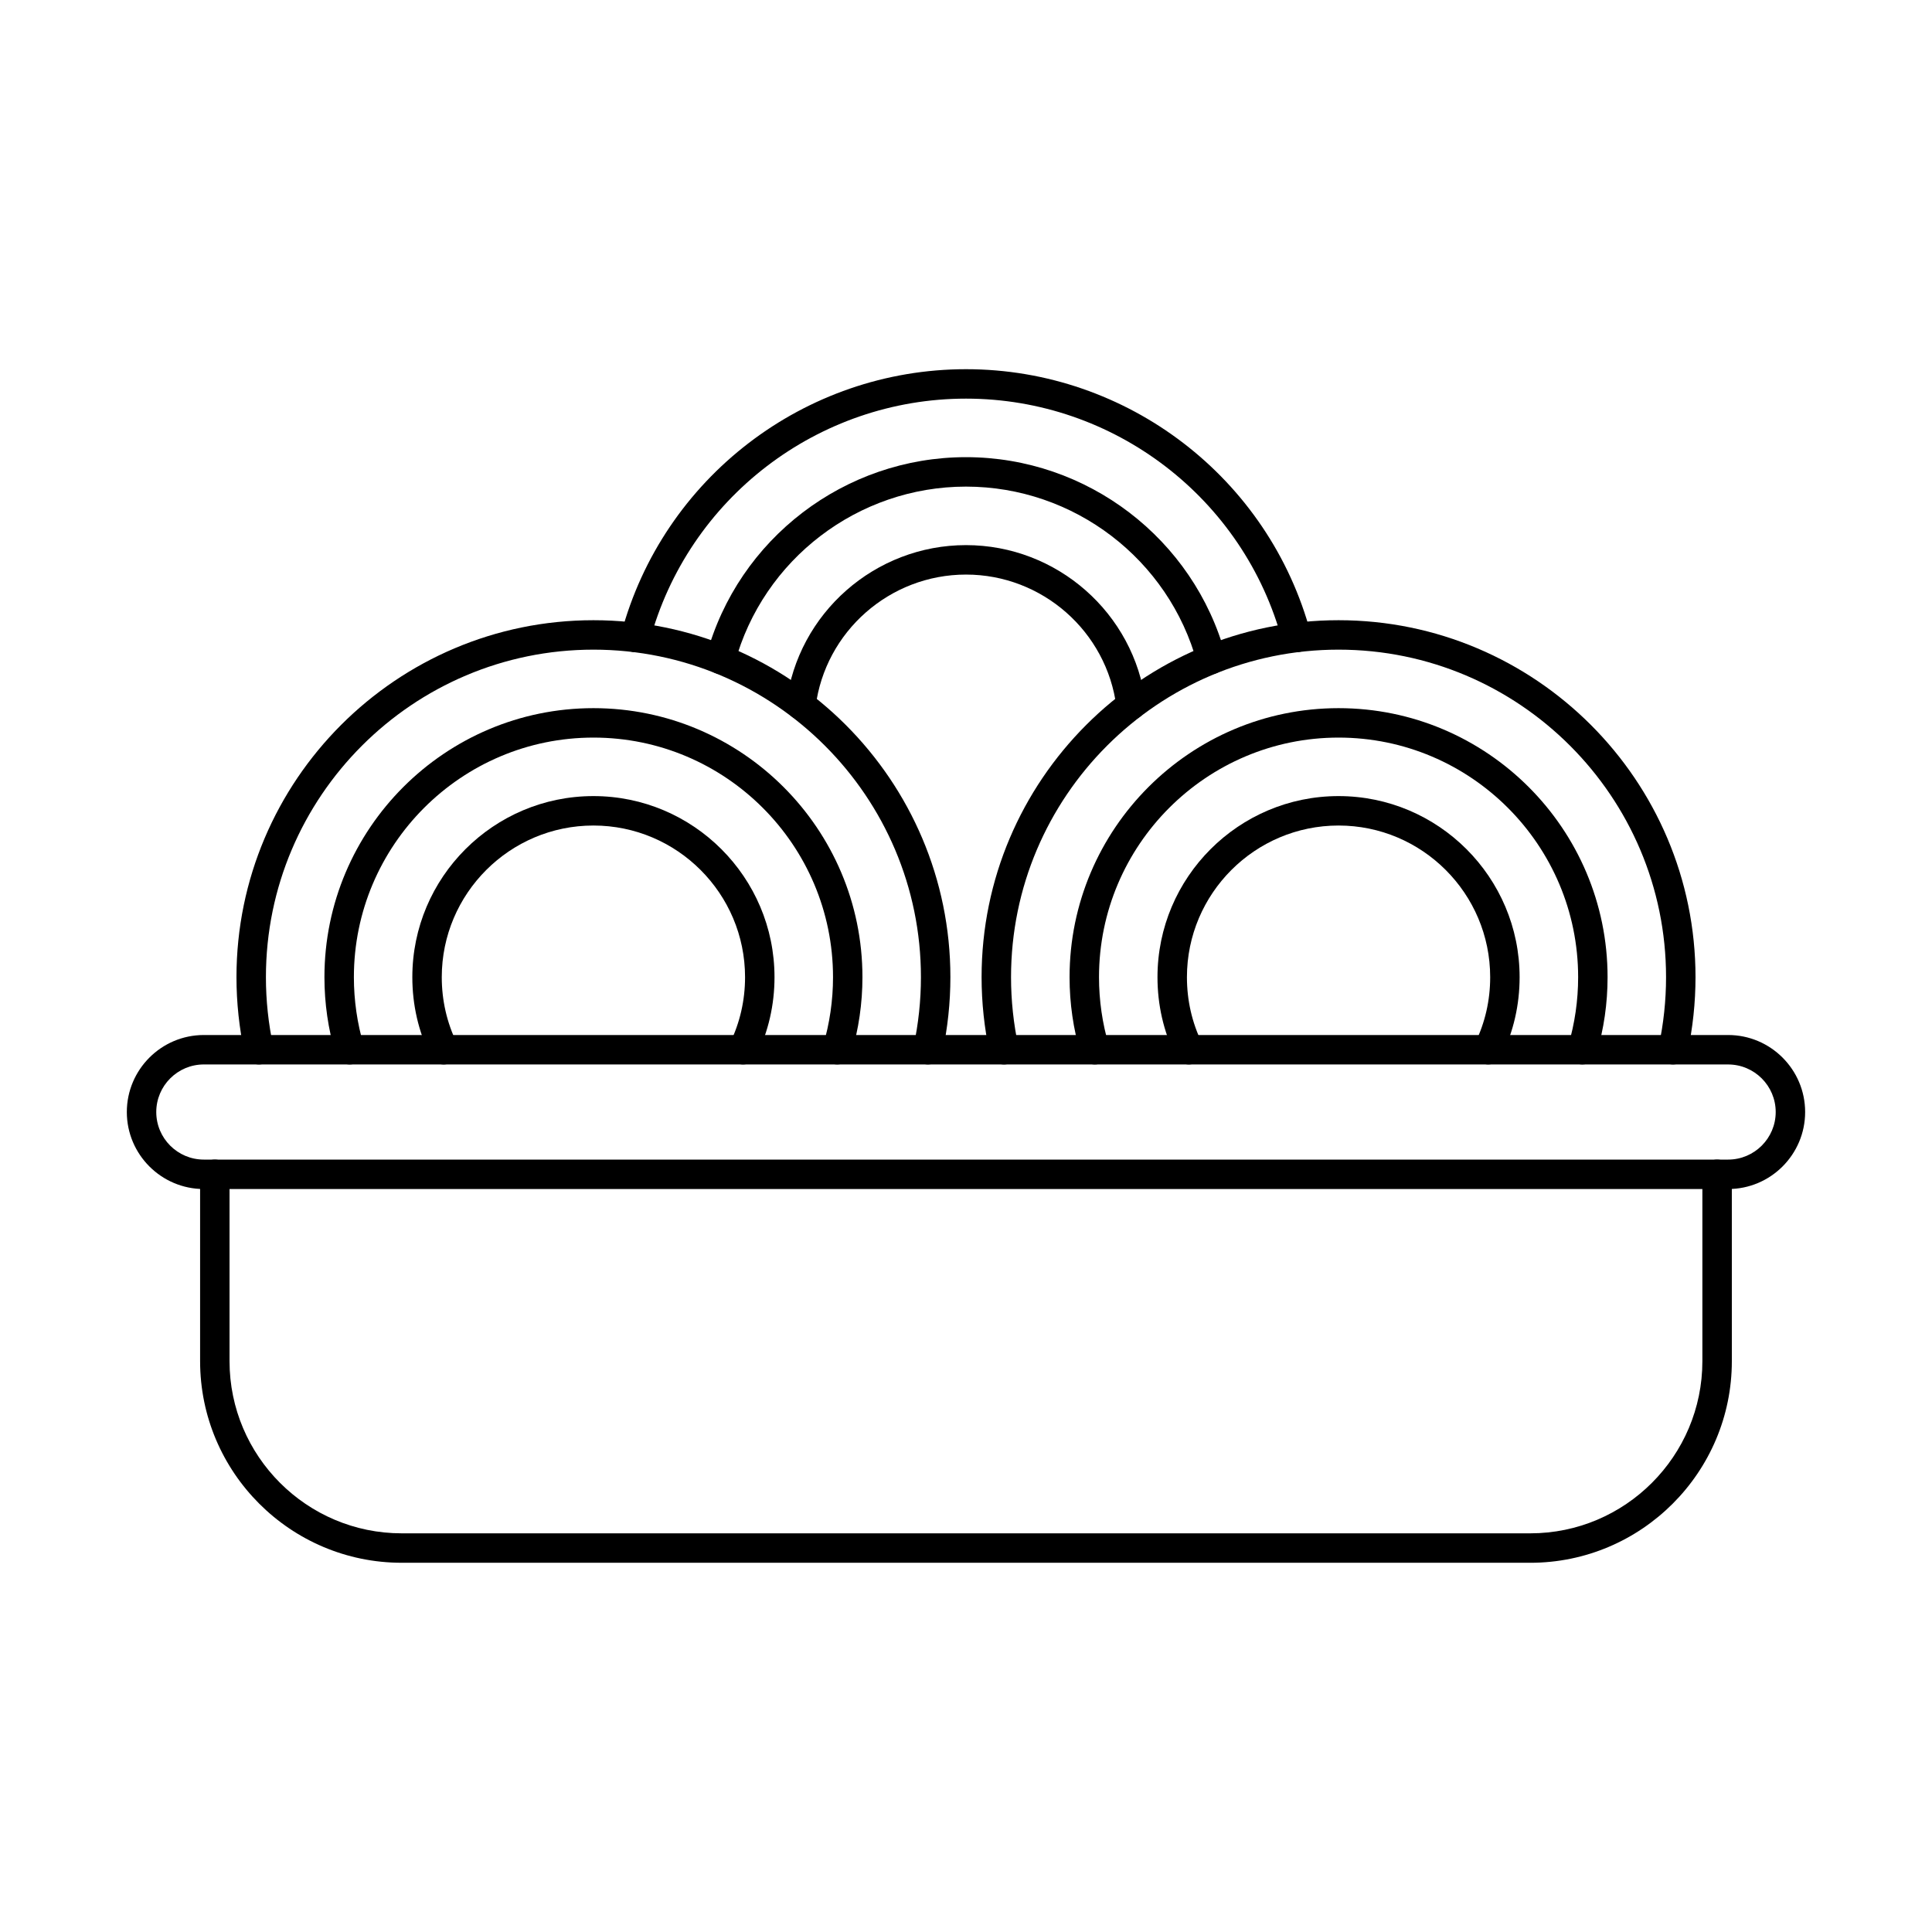
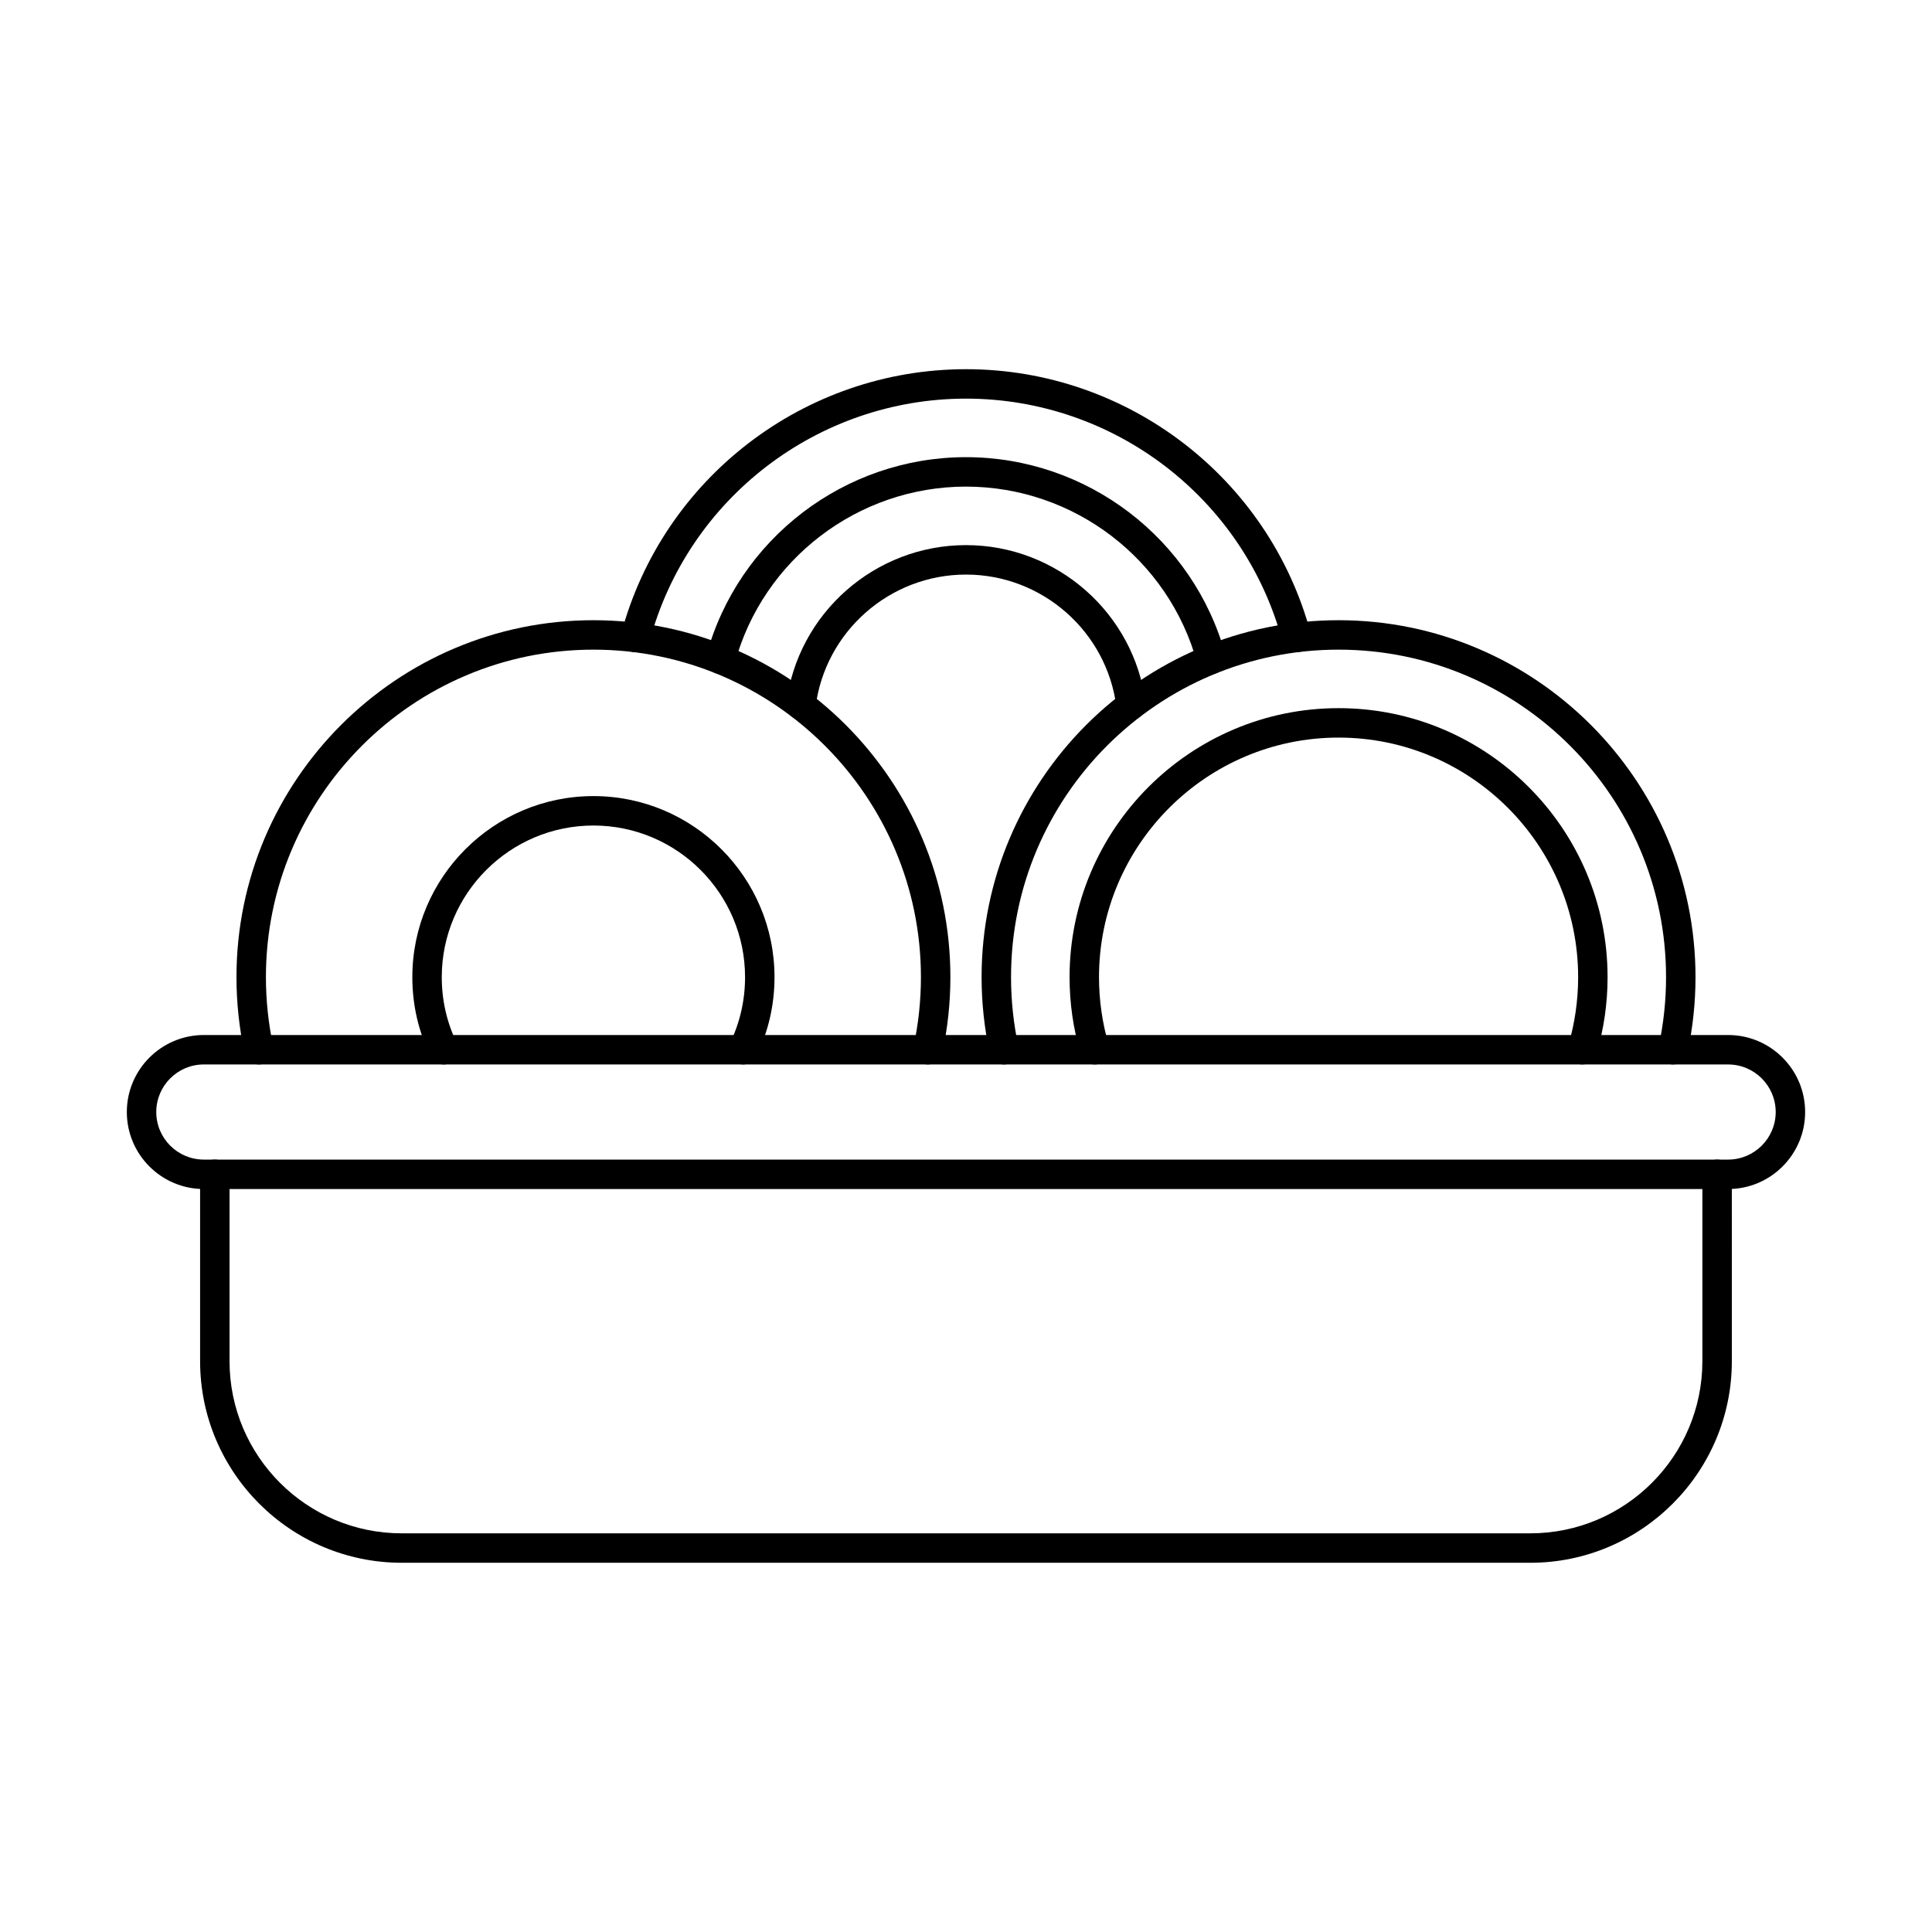
<svg xmlns="http://www.w3.org/2000/svg" fill="#000000" width="800px" height="800px" version="1.1" viewBox="144 144 512 512">
  <g fill-rule="evenodd">
    <path d="m549.54 558.15h-299.08c-29.465 0-53.43-23.965-53.43-53.422v-49.523c0-2.152 1.746-3.902 3.898-3.902 2.164 0 3.902 1.746 3.902 3.902v49.523c0 25.156 20.469 45.621 45.625 45.621h299.08c25.156 0 45.613-20.465 45.613-45.621v-49.523c0-2.152 1.746-3.902 3.902-3.902 2.164 0 3.902 1.746 3.902 3.902l0.004 49.523c0 29.457-23.969 53.426-53.418 53.426z" />
    <path d="m198.02 426.09c-6.957 0-12.609 5.656-12.609 12.609 0 6.949 5.648 12.605 12.609 12.605h403.95c6.949 0 12.609-5.656 12.609-12.605 0-6.953-5.66-12.605-12.609-12.605h-403.95zm403.95 33.016h-403.95c-11.258 0-20.41-9.152-20.41-20.406 0-11.254 9.152-20.41 20.41-20.41h403.95c11.258 0 20.41 9.156 20.41 20.41 0 11.254-9.152 20.41-20.41 20.406z" />
    <path d="m389.92 426.09c-0.273 0-0.559-0.027-0.836-0.086-2.102-0.457-3.445-2.531-2.988-4.637 1.301-6.031 1.961-12.223 1.961-18.406 0-47.859-38.934-86.797-86.793-86.797s-86.793 38.938-86.793 86.797c0 6.184 0.66 12.375 1.961 18.406 0.461 2.106-0.883 4.18-2.988 4.637-2.113 0.457-4.184-0.883-4.644-2.988-1.41-6.57-2.133-13.316-2.133-20.055 0.004-52.164 42.438-94.598 94.598-94.598s94.598 42.438 94.598 94.598c0 6.734-0.723 13.484-2.133 20.055-0.395 1.828-2.023 3.078-3.809 3.078z" />
-     <path d="m365.88 426.09c-0.375 0-0.742-0.051-1.121-0.16-2.062-0.613-3.242-2.785-2.633-4.852 1.746-5.863 2.633-11.961 2.633-18.117 0-35.008-28.477-63.492-63.488-63.492-35.008 0-63.488 28.48-63.488 63.492 0 6.156 0.883 12.254 2.621 18.117 0.621 2.062-0.559 4.238-2.633 4.852-2.051 0.613-4.238-0.562-4.848-2.629-1.961-6.586-2.945-13.43-2.945-20.34 0-39.312 31.984-71.293 71.289-71.293 39.309 0 71.289 31.984 71.289 71.293 0 6.91-0.996 13.754-2.945 20.34-0.508 1.691-2.062 2.789-3.738 2.789z" />
    <path d="m340.94 426.09c-0.57 0-1.148-0.125-1.695-0.391-1.941-0.941-2.742-3.277-1.809-5.215 2.66-5.484 4.012-11.379 4.012-17.523 0-22.16-18.023-40.188-40.184-40.188-22.156 0-40.191 18.027-40.191 40.188 0 6.144 1.352 12.043 4.012 17.523 0.945 1.938 0.133 4.273-1.797 5.215-1.941 0.941-4.277 0.133-5.211-1.805-3.188-6.559-4.805-13.598-4.805-20.934 0-26.461 21.527-47.988 47.996-47.988 26.457 0 47.984 21.527 47.984 47.988 0 7.336-1.617 14.379-4.797 20.934-0.668 1.387-2.062 2.199-3.516 2.195z" />
    <path d="m587.38 426.09c-0.273 0-0.551-0.027-0.832-0.086-2.102-0.457-3.445-2.531-2.988-4.637 1.301-6.031 1.961-12.223 1.961-18.406 0-47.859-38.93-86.797-86.793-86.797-47.859 0-86.793 38.938-86.793 86.797 0 6.184 0.66 12.375 1.961 18.406 0.457 2.106-0.883 4.18-2.988 4.637-2.113 0.457-4.188-0.883-4.644-2.988-1.41-6.57-2.133-13.316-2.133-20.055 0-52.164 42.438-94.598 94.598-94.598 52.16 0 94.598 42.438 94.598 94.598 0 6.734-0.723 13.484-2.133 20.055-0.395 1.828-2.012 3.078-3.809 3.078z" />
    <path d="m563.34 426.09c-0.367 0-0.742-0.051-1.117-0.16-2.062-0.613-3.242-2.785-2.621-4.852 1.738-5.863 2.621-11.961 2.621-18.117 0-35.008-28.477-63.492-63.488-63.492s-63.488 28.48-63.488 63.492c0 6.156 0.883 12.254 2.621 18.117 0.621 2.062-0.559 4.238-2.621 4.852-2.062 0.613-4.238-0.562-4.856-2.629-1.961-6.586-2.945-13.43-2.945-20.34 0-39.312 31.984-71.293 71.289-71.293 39.309 0 71.289 31.984 71.289 71.293 0.004 6.91-0.984 13.754-2.945 20.34-0.508 1.691-2.062 2.789-3.738 2.789z" />
-     <path d="m538.41 426.09c-0.57 0-1.148-0.125-1.699-0.391-1.941-0.941-2.742-3.277-1.809-5.215 2.672-5.488 4.012-11.383 4.012-17.523 0-22.16-18.023-40.188-40.184-40.188-22.156 0-40.18 18.027-40.18 40.188 0 6.144 1.34 12.043 4.012 17.523 0.938 1.938 0.133 4.273-1.809 5.215-1.938 0.941-4.277 0.133-5.211-1.805-3.191-6.559-4.797-13.598-4.797-20.934 0-26.461 21.52-47.988 47.984-47.988 26.457 0 47.984 21.527 47.984 47.988 0 7.332-1.605 14.375-4.797 20.934-0.668 1.387-2.062 2.199-3.512 2.195z" />
    <path d="m487.61 316.84c-1.719 0-3.301-1.148-3.769-2.894-10.117-37.863-44.602-64.305-83.836-64.305-39.238 0-73.719 26.441-83.848 64.305-0.559 2.082-2.691 3.316-4.773 2.762-2.082-0.559-3.312-2.695-2.766-4.777 11.043-41.27 48.625-70.09 91.387-70.09 42.766 0 80.344 28.82 91.375 70.09 0.562 2.078-0.672 4.219-2.754 4.777-0.344 0.09-0.68 0.133-1.016 0.133z" />
    <path d="m465.03 322.64c-1.719 0-3.293-1.141-3.762-2.879-7.484-27.559-32.684-46.805-61.273-46.805s-53.785 19.246-61.273 46.805c-0.566 2.078-2.711 3.309-4.785 2.742-2.082-0.566-3.312-2.707-2.742-4.789 8.402-30.949 36.695-52.562 68.801-52.562 32.105 0 60.391 21.613 68.801 52.562 0.559 2.078-0.672 4.223-2.742 4.789-0.348 0.094-0.691 0.137-1.023 0.137z" />
    <path d="m443.73 334.75c-1.93 0-3.617-1.438-3.863-3.41-2.539-19.996-19.68-35.074-39.867-35.074-20.199 0-37.328 15.078-39.867 35.074-0.273 2.137-2.246 3.644-4.359 3.379-2.144-0.273-3.648-2.223-3.383-4.359 3.031-23.887 23.5-41.898 47.609-41.898s44.582 18.012 47.609 41.898c0.266 2.137-1.25 4.09-3.383 4.359-0.164 0.02-0.336 0.031-0.496 0.031z" />
  </g>
</svg>